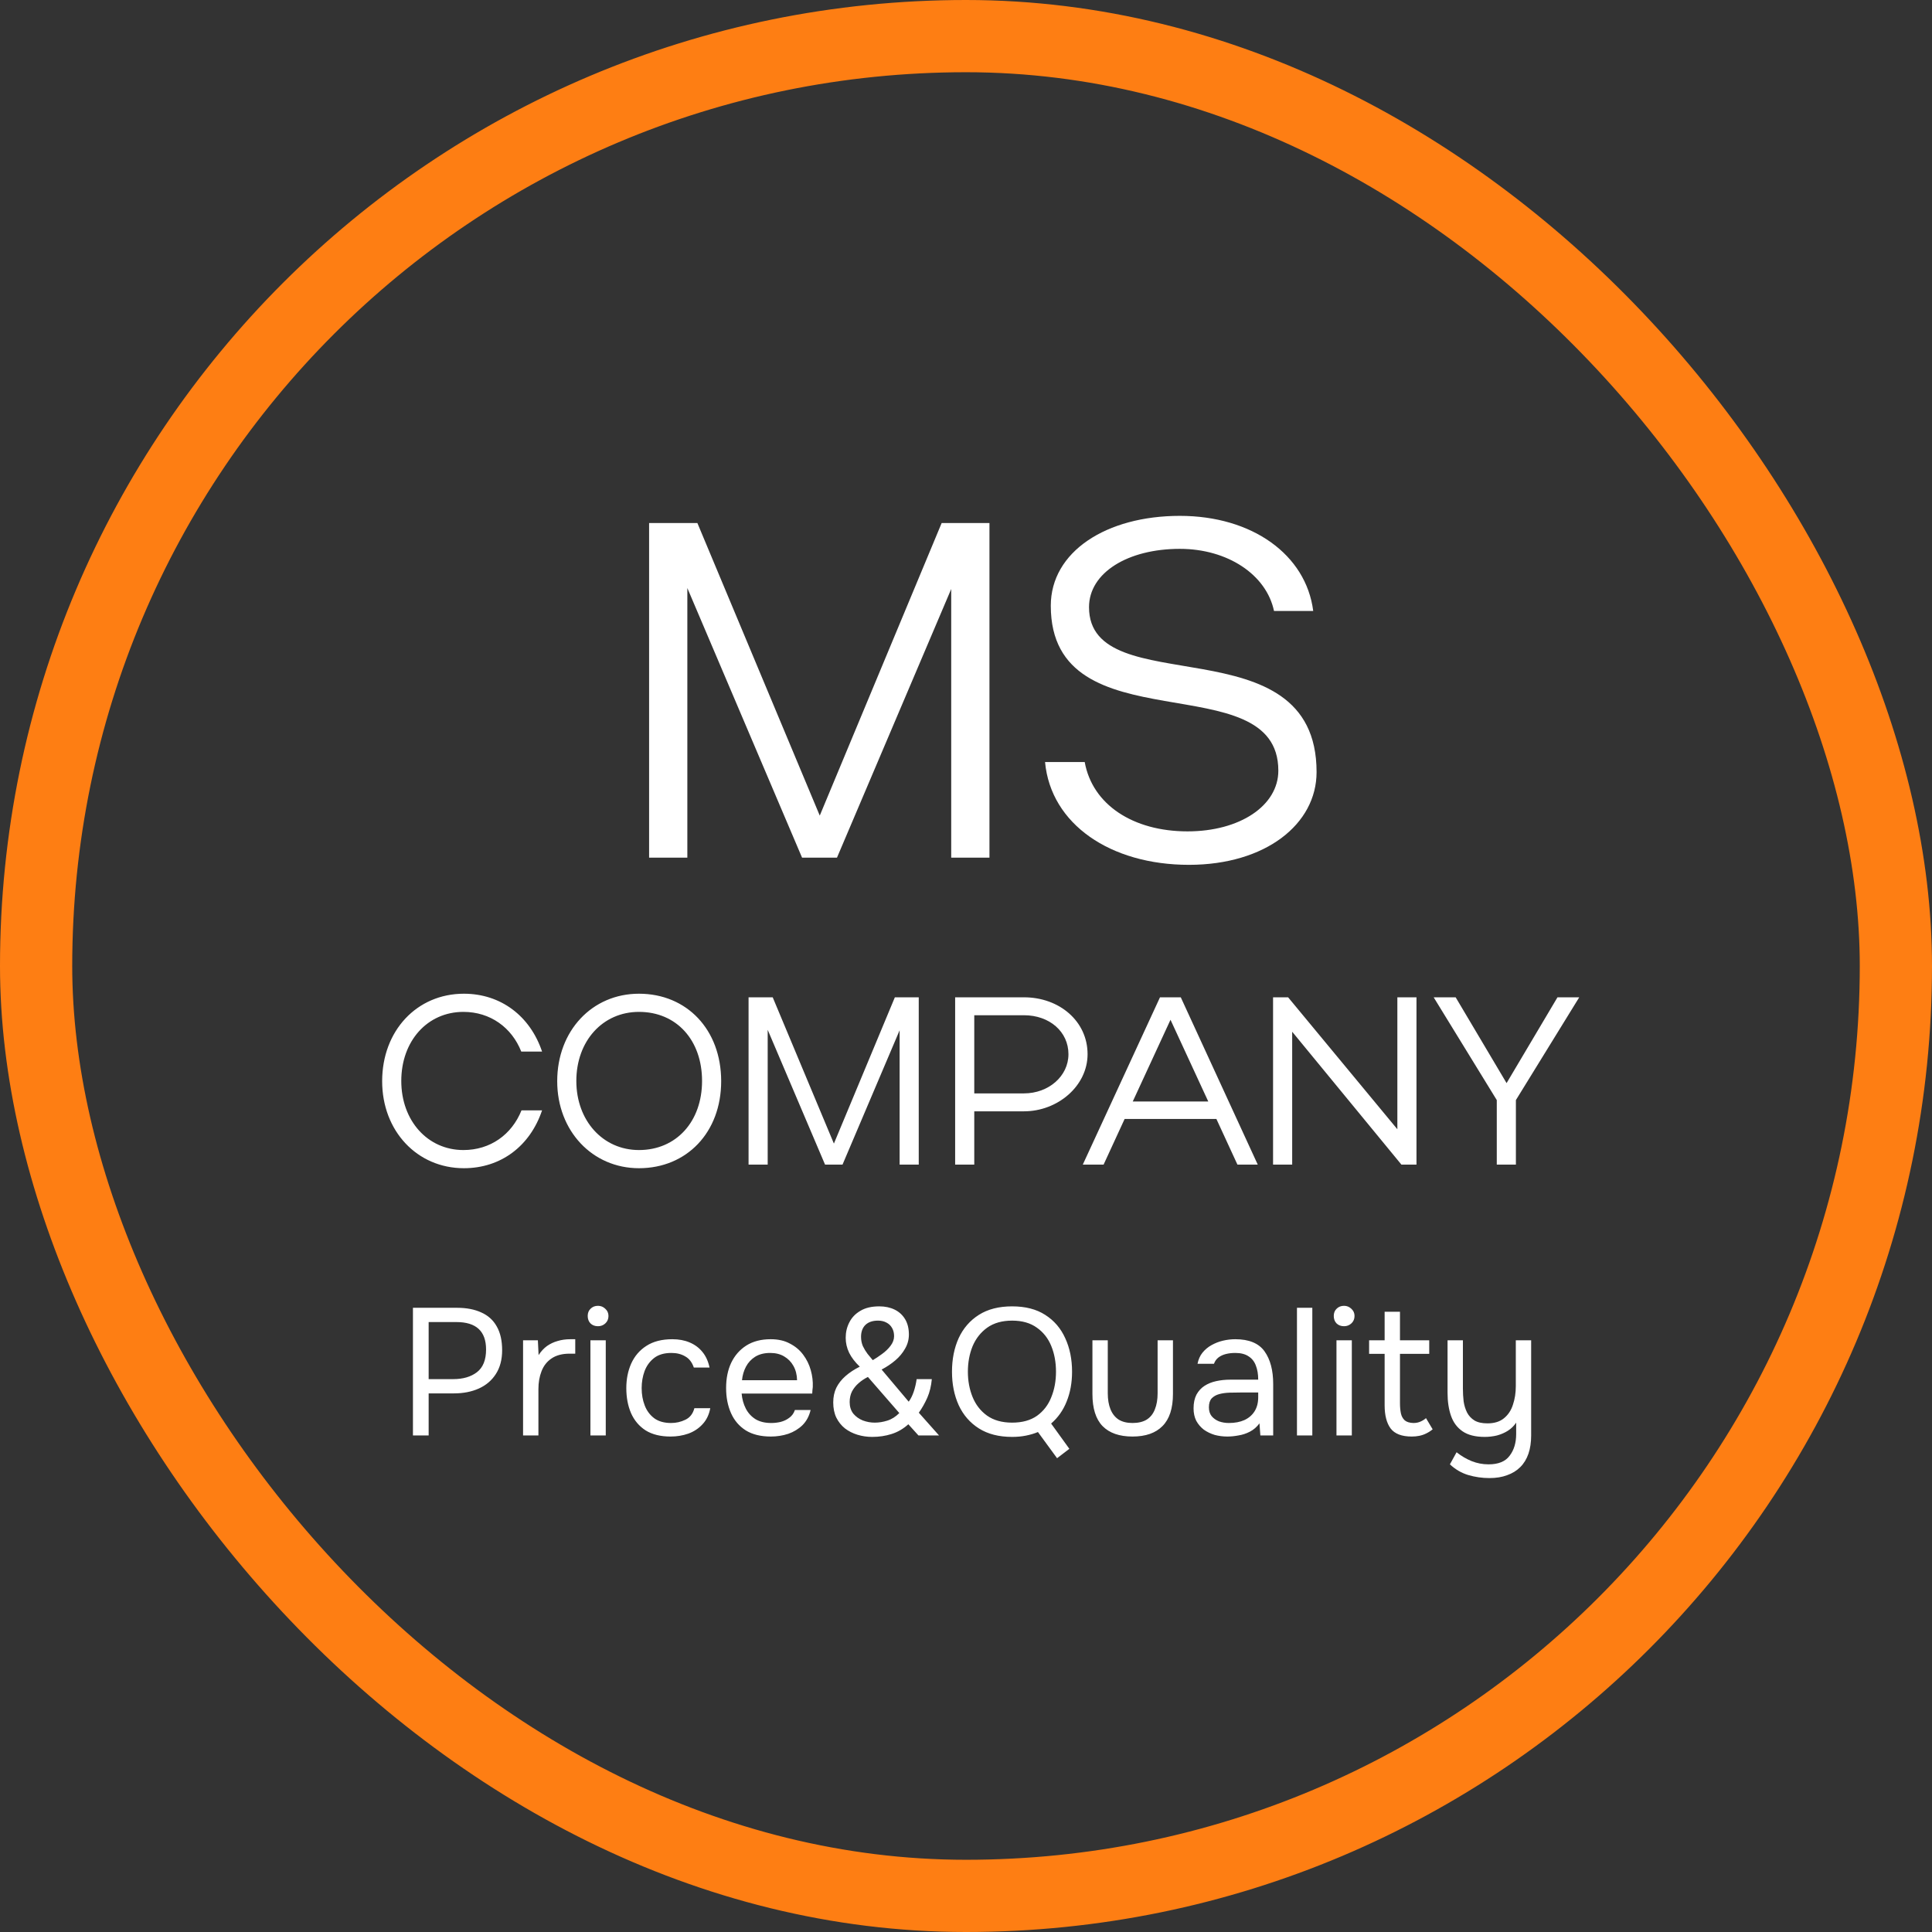
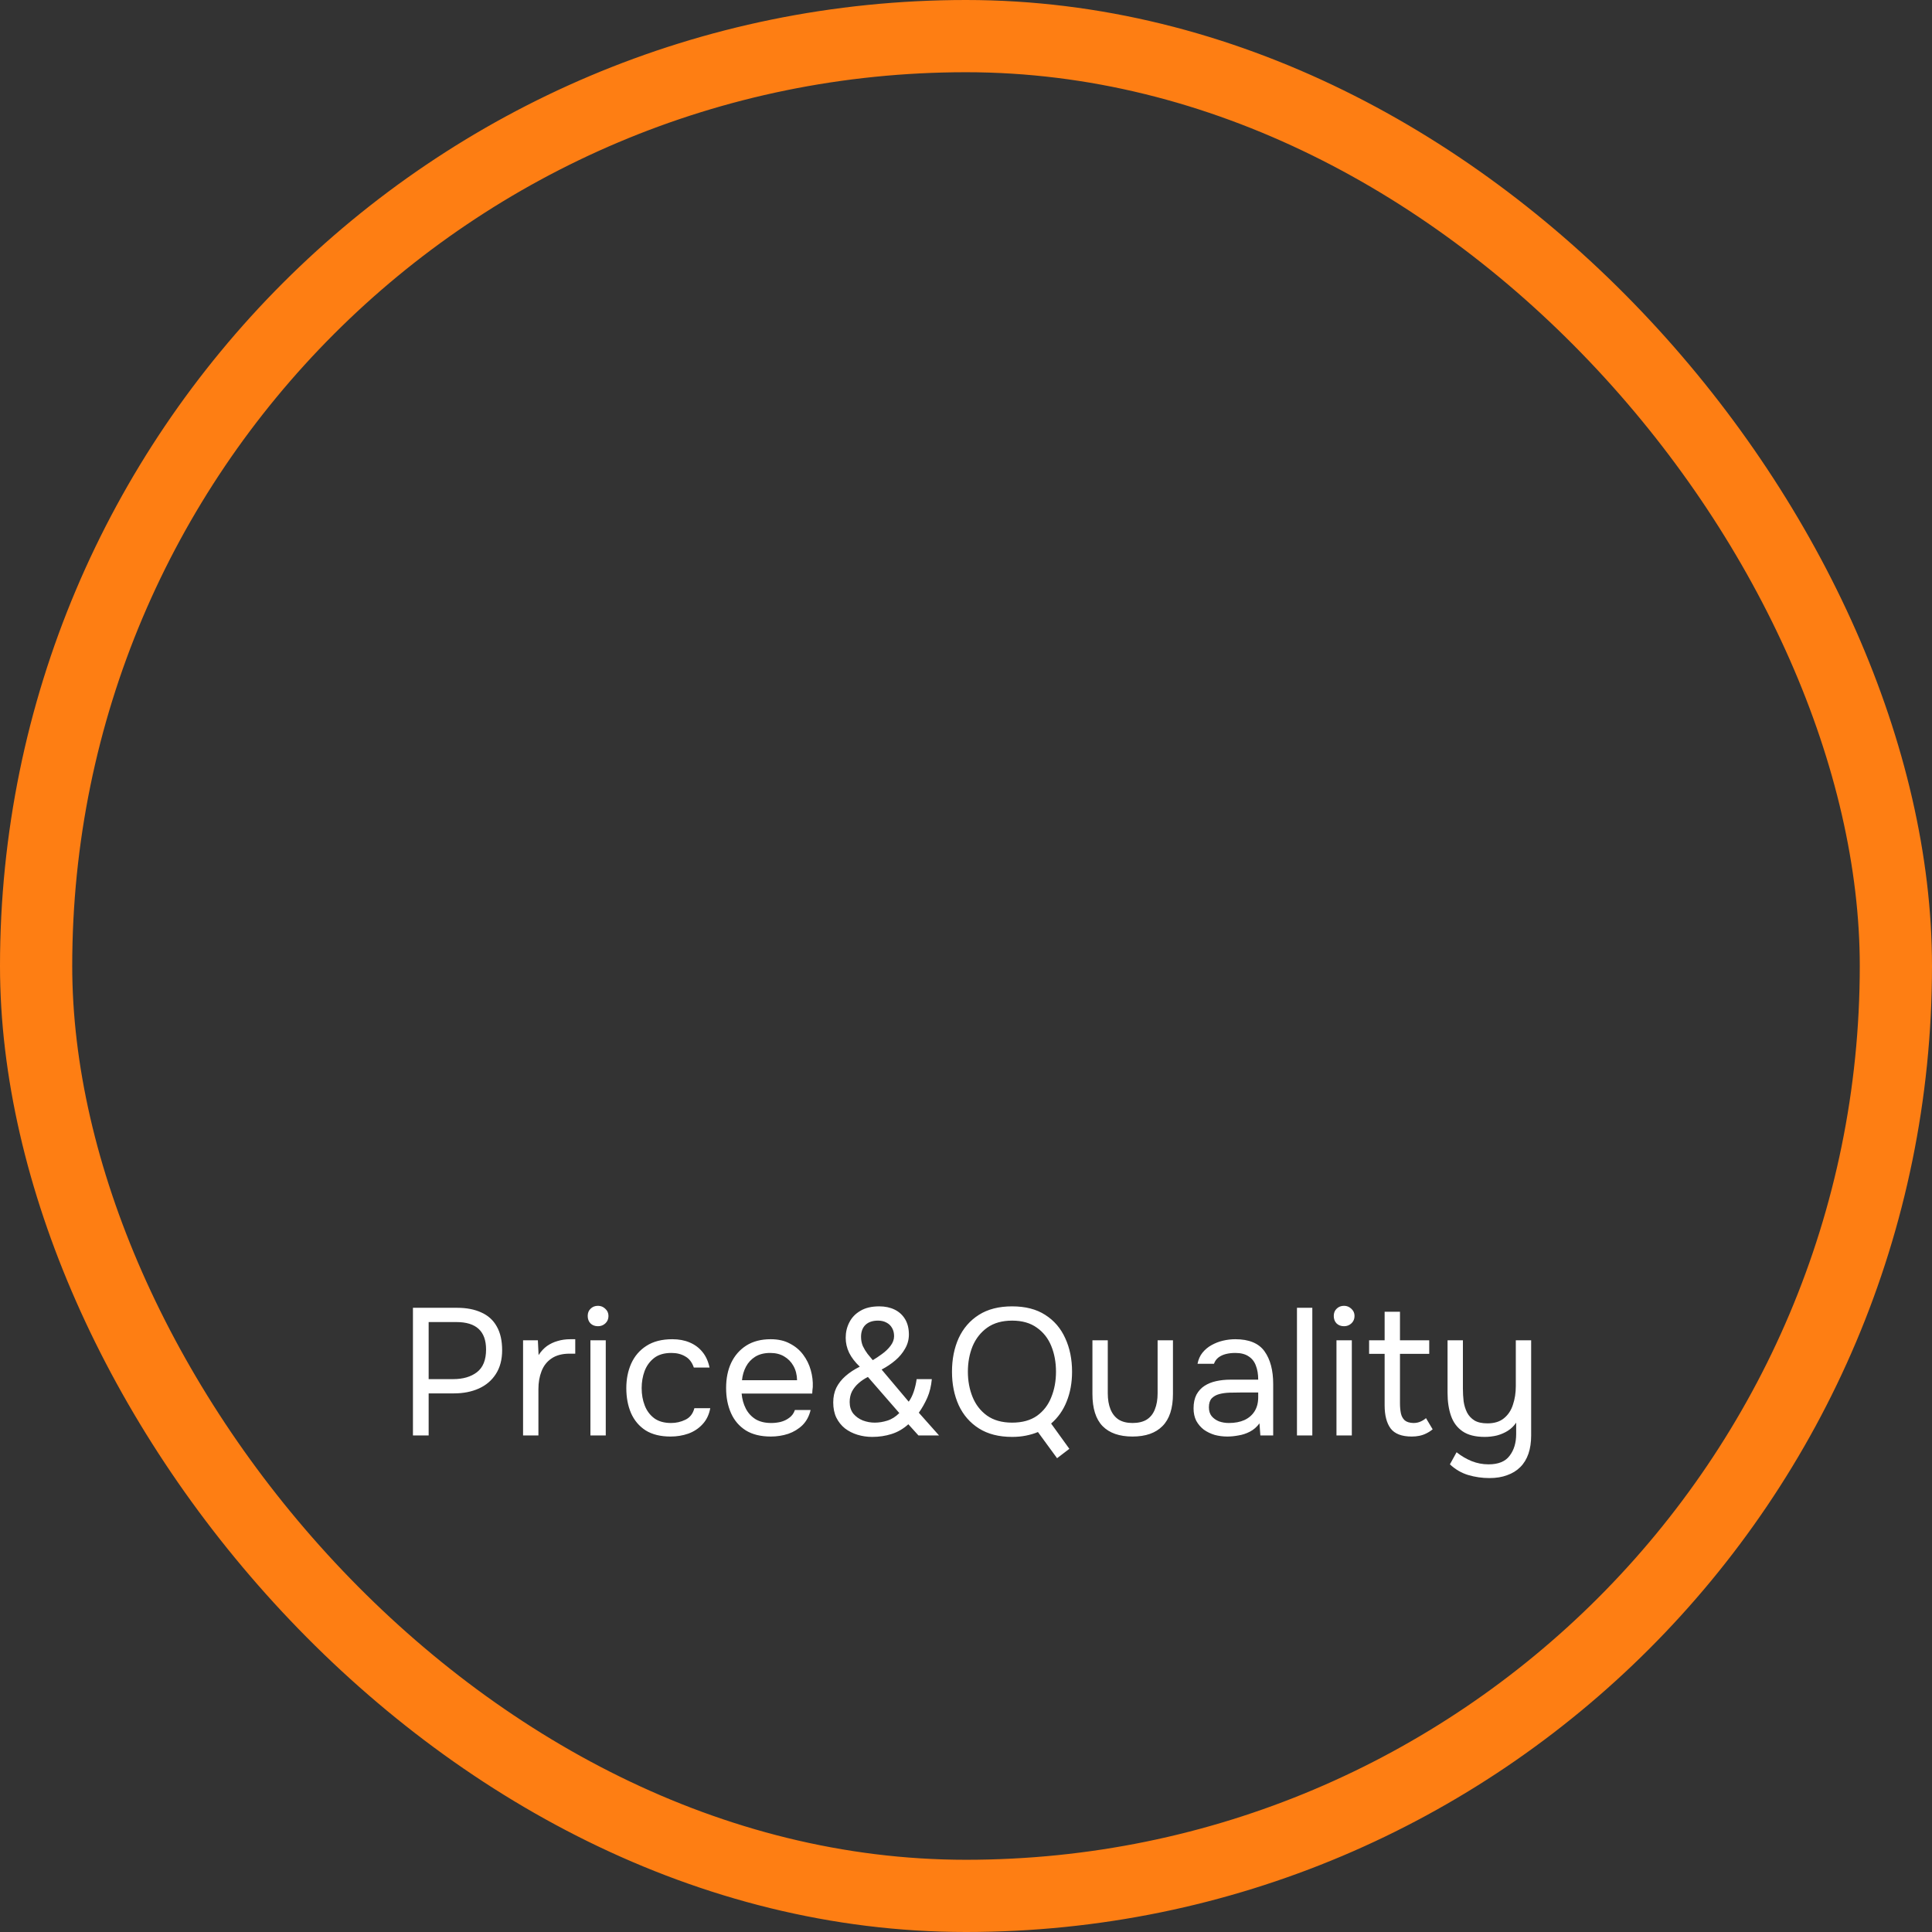
<svg xmlns="http://www.w3.org/2000/svg" width="107" height="107" viewBox="0 0 107 107" fill="none">
  <rect x="0" y="0" width="107" height="107" fill="#333333" stroke="none" />
  <rect x="2" y="2" width="103" height="103" rx="51.5" stroke="#FE7E13" stroke-width="4" />
-   <path d="M38.067 32.568V47.5H35.949V28.967H38.623L45.401 45.17L52.152 28.967H54.799V47.5H52.681V32.621L46.354 47.5H44.421L38.067 32.568ZM72.916 42.761C72.916 45.647 70.083 47.897 65.847 47.897C61.505 47.897 58.196 45.647 57.878 42.205H60.075C60.499 44.561 62.749 46.044 65.767 46.044C68.68 46.044 70.798 44.614 70.798 42.681C70.798 36.698 58.196 41.411 58.196 33.547C58.196 30.556 61.267 28.57 65.344 28.57C69.342 28.57 72.333 30.715 72.73 33.839H70.559C70.136 31.827 67.991 30.397 65.344 30.397C62.458 30.397 60.313 31.721 60.313 33.627C60.313 38.975 72.916 34.395 72.916 42.761ZM22.224 59.867C22.224 62.064 23.68 63.693 25.666 63.693C27.148 63.693 28.34 62.845 28.882 61.495H30.021C29.359 63.468 27.744 64.699 25.692 64.699C23.098 64.699 21.165 62.633 21.165 59.88C21.165 57.087 23.084 55.035 25.692 55.035C27.731 55.035 29.359 56.266 30.021 58.239H28.869C28.34 56.902 27.148 56.041 25.666 56.041C23.667 56.041 22.224 57.656 22.224 59.867ZM30.86 59.88C30.86 57.087 32.793 55.035 35.388 55.035C38.035 55.035 39.941 57.021 39.941 59.88C39.941 62.713 38.035 64.699 35.388 64.699C32.806 64.699 30.86 62.633 30.86 59.88ZM31.919 59.867C31.919 62.064 33.389 63.693 35.388 63.693C37.453 63.693 38.882 62.117 38.882 59.867C38.882 57.603 37.466 56.041 35.388 56.041C33.376 56.041 31.919 57.656 31.919 59.867ZM42.517 57.034V64.5H41.458V55.234H42.795L46.184 63.335L49.56 55.234H50.883V64.5H49.824V57.06L46.661 64.5H45.694L42.517 57.034ZM52.899 64.5V55.234H56.712C58.671 55.234 60.233 56.557 60.233 58.384C60.233 60.145 58.578 61.548 56.712 61.548H53.958V64.5H52.899ZM59.174 58.384C59.174 57.14 58.128 56.227 56.712 56.227H53.958V60.555H56.712C58.075 60.555 59.174 59.602 59.174 58.384ZM59.968 64.5L64.244 55.234H65.395L69.658 64.5H68.533L67.368 61.972H62.285L61.12 64.5H59.968ZM62.735 61.005H66.918L64.826 56.478L62.735 61.005ZM71.565 57.14V64.5H70.506V55.234H71.34L77.39 62.541V55.234H78.449V64.5H77.615L71.565 57.14ZM82.896 60.926L79.401 55.234H80.619L83.439 59.986L86.258 55.234H87.463L83.955 60.926V64.5H82.896V60.926Z" fill="white" />
  <path d="M22.87 79.5V72.43H25.32C25.84 72.43 26.287 72.517 26.66 72.69C27.033 72.857 27.317 73.113 27.51 73.46C27.71 73.807 27.81 74.247 27.81 74.78C27.81 75.3 27.693 75.74 27.46 76.1C27.233 76.453 26.92 76.72 26.52 76.9C26.12 77.08 25.66 77.17 25.14 77.17H23.74V79.5H22.87ZM23.74 76.38H25.1C25.64 76.38 26.077 76.253 26.41 76C26.75 75.74 26.92 75.32 26.92 74.74C26.92 74.233 26.783 73.853 26.51 73.6C26.237 73.347 25.827 73.22 25.28 73.22H23.74V76.38ZM28.969 79.5V74.23H29.789L29.829 75.05C29.962 74.843 30.116 74.677 30.289 74.55C30.469 74.423 30.666 74.33 30.879 74.27C31.099 74.203 31.335 74.17 31.589 74.17C31.636 74.17 31.679 74.17 31.719 74.17C31.765 74.17 31.812 74.17 31.859 74.17V74.97H31.549C31.136 74.97 30.799 75.06 30.539 75.24C30.285 75.413 30.102 75.65 29.989 75.95C29.875 76.243 29.819 76.57 29.819 76.93V79.5H28.969ZM32.699 79.5V74.23H33.549V79.5H32.699ZM33.119 73.45C32.946 73.45 32.806 73.397 32.699 73.29C32.599 73.183 32.549 73.047 32.549 72.88C32.549 72.713 32.603 72.58 32.709 72.48C32.816 72.373 32.953 72.32 33.119 72.32C33.273 72.32 33.406 72.373 33.519 72.48C33.639 72.587 33.699 72.72 33.699 72.88C33.699 73.047 33.643 73.183 33.529 73.29C33.416 73.397 33.279 73.45 33.119 73.45ZM37.137 79.56C36.584 79.56 36.123 79.447 35.757 79.22C35.397 78.987 35.127 78.667 34.947 78.26C34.773 77.853 34.687 77.393 34.687 76.88C34.687 76.38 34.777 75.927 34.957 75.52C35.144 75.107 35.423 74.78 35.797 74.54C36.177 74.293 36.657 74.17 37.237 74.17C37.597 74.17 37.917 74.23 38.197 74.35C38.483 74.47 38.72 74.647 38.907 74.88C39.093 75.107 39.224 75.393 39.297 75.74H38.427C38.327 75.447 38.167 75.24 37.947 75.12C37.733 74.993 37.48 74.93 37.187 74.93C36.787 74.93 36.467 75.023 36.227 75.21C35.987 75.397 35.81 75.64 35.697 75.94C35.59 76.233 35.537 76.547 35.537 76.88C35.537 77.227 35.593 77.547 35.707 77.84C35.82 78.133 35.997 78.37 36.237 78.55C36.477 78.723 36.787 78.81 37.167 78.81C37.447 78.81 37.71 78.75 37.957 78.63C38.21 78.51 38.377 78.297 38.457 77.99H39.337C39.27 78.35 39.127 78.647 38.907 78.88C38.694 79.113 38.43 79.287 38.117 79.4C37.81 79.507 37.483 79.56 37.137 79.56ZM42.694 79.56C42.134 79.56 41.671 79.447 41.304 79.22C40.938 78.987 40.664 78.667 40.484 78.26C40.304 77.853 40.214 77.39 40.214 76.87C40.214 76.343 40.307 75.88 40.494 75.48C40.688 75.073 40.968 74.753 41.334 74.52C41.701 74.287 42.151 74.17 42.684 74.17C43.097 74.17 43.451 74.25 43.744 74.41C44.044 74.563 44.291 74.77 44.484 75.03C44.678 75.29 44.818 75.577 44.904 75.89C44.991 76.197 45.028 76.507 45.014 76.82C45.008 76.88 45.001 76.94 44.994 77C44.994 77.06 44.991 77.12 44.984 77.18H41.074C41.101 77.487 41.178 77.763 41.304 78.01C41.431 78.257 41.611 78.453 41.844 78.6C42.078 78.74 42.367 78.81 42.714 78.81C42.888 78.81 43.061 78.79 43.234 78.75C43.414 78.703 43.574 78.627 43.714 78.52C43.861 78.413 43.964 78.27 44.024 78.09H44.894C44.814 78.43 44.664 78.71 44.444 78.93C44.224 79.143 43.961 79.303 43.654 79.41C43.347 79.51 43.028 79.56 42.694 79.56ZM41.094 76.44H44.144C44.138 76.14 44.071 75.877 43.944 75.65C43.818 75.423 43.644 75.247 43.424 75.12C43.211 74.993 42.954 74.93 42.654 74.93C42.328 74.93 42.051 75 41.824 75.14C41.604 75.28 41.434 75.463 41.314 75.69C41.194 75.917 41.121 76.167 41.094 76.44ZM48.307 79.58C48.02 79.58 47.747 79.54 47.487 79.46C47.227 79.38 46.997 79.263 46.797 79.11C46.597 78.95 46.437 78.75 46.317 78.51C46.203 78.27 46.147 77.99 46.147 77.67C46.147 77.37 46.203 77.1 46.317 76.86C46.437 76.62 46.607 76.403 46.827 76.21C47.047 76.017 47.31 75.843 47.617 75.69C47.357 75.443 47.16 75.187 47.027 74.92C46.9 74.653 46.837 74.377 46.837 74.09C46.837 73.783 46.903 73.5 47.037 73.24C47.17 72.973 47.373 72.76 47.647 72.6C47.92 72.433 48.27 72.35 48.697 72.35C49.017 72.35 49.3 72.41 49.547 72.53C49.793 72.65 49.987 72.827 50.127 73.06C50.267 73.293 50.337 73.577 50.337 73.91C50.337 74.19 50.267 74.45 50.127 74.69C49.993 74.93 49.813 75.147 49.587 75.34C49.36 75.533 49.107 75.703 48.827 75.85L50.327 77.63C50.44 77.477 50.533 77.29 50.607 77.07C50.68 76.85 50.733 76.62 50.767 76.38H51.607C51.573 76.76 51.49 77.103 51.357 77.41C51.223 77.71 51.067 77.987 50.887 78.24L52.007 79.5H50.867L50.307 78.88C50.027 79.133 49.717 79.313 49.377 79.42C49.043 79.527 48.687 79.58 48.307 79.58ZM48.447 78.79C48.673 78.79 48.903 78.753 49.137 78.68C49.377 78.607 49.6 78.467 49.807 78.26L48.067 76.26C47.88 76.353 47.71 76.467 47.557 76.6C47.403 76.733 47.28 76.887 47.187 77.06C47.1 77.233 47.057 77.43 47.057 77.65C47.057 77.903 47.123 78.117 47.257 78.29C47.397 78.457 47.573 78.583 47.787 78.67C48 78.75 48.22 78.79 48.447 78.79ZM48.337 75.33C48.497 75.237 48.667 75.123 48.847 74.99C49.033 74.857 49.19 74.707 49.317 74.54C49.45 74.367 49.517 74.187 49.517 74C49.517 73.827 49.48 73.677 49.407 73.55C49.333 73.417 49.23 73.317 49.097 73.25C48.963 73.177 48.807 73.14 48.627 73.14C48.327 73.14 48.093 73.22 47.927 73.38C47.767 73.54 47.687 73.76 47.687 74.04C47.687 74.22 47.72 74.39 47.787 74.55C47.86 74.703 47.947 74.847 48.047 74.98C48.153 75.107 48.25 75.223 48.337 75.33ZM58.544 80.76L57.484 79.31C57.278 79.397 57.054 79.463 56.814 79.51C56.581 79.557 56.328 79.58 56.054 79.58C55.321 79.58 54.708 79.423 54.214 79.11C53.721 78.797 53.347 78.367 53.094 77.82C52.847 77.273 52.724 76.657 52.724 75.97C52.724 75.277 52.847 74.657 53.094 74.11C53.347 73.563 53.721 73.133 54.214 72.82C54.708 72.507 55.321 72.35 56.054 72.35C56.788 72.35 57.398 72.507 57.884 72.82C58.377 73.133 58.748 73.563 58.994 74.11C59.248 74.657 59.374 75.277 59.374 75.97C59.374 76.577 59.274 77.127 59.074 77.62C58.881 78.107 58.594 78.513 58.214 78.84L59.224 80.24L58.544 80.76ZM56.054 78.79C56.614 78.79 57.074 78.663 57.434 78.41C57.794 78.15 58.057 77.807 58.224 77.38C58.398 76.953 58.484 76.483 58.484 75.97C58.484 75.45 58.398 74.977 58.224 74.55C58.051 74.123 57.784 73.783 57.424 73.53C57.064 73.27 56.608 73.14 56.054 73.14C55.501 73.14 55.041 73.27 54.674 73.53C54.314 73.79 54.044 74.133 53.864 74.56C53.691 74.987 53.604 75.457 53.604 75.97C53.604 76.477 53.691 76.943 53.864 77.37C54.038 77.797 54.304 78.14 54.664 78.4C55.031 78.66 55.494 78.79 56.054 78.79ZM62.722 79.56C61.995 79.56 61.442 79.367 61.062 78.98C60.688 78.593 60.502 78 60.502 77.2V74.23H61.352V77.16C61.352 77.507 61.402 77.803 61.502 78.05C61.602 78.297 61.752 78.487 61.952 78.62C62.158 78.747 62.415 78.81 62.722 78.81C63.042 78.81 63.305 78.747 63.512 78.62C63.718 78.487 63.868 78.297 63.962 78.05C64.062 77.803 64.112 77.507 64.112 77.16V74.23H64.962V77.2C64.962 78 64.768 78.593 64.382 78.98C64.002 79.367 63.448 79.56 62.722 79.56ZM67.973 79.56C67.733 79.56 67.5 79.53 67.273 79.47C67.053 79.403 66.853 79.307 66.673 79.18C66.5 79.047 66.36 78.883 66.253 78.69C66.153 78.49 66.103 78.26 66.103 78C66.103 77.7 66.157 77.447 66.263 77.24C66.377 77.033 66.527 76.87 66.713 76.75C66.9 76.63 67.117 76.543 67.363 76.49C67.61 76.437 67.867 76.41 68.133 76.41H69.683C69.683 76.11 69.64 75.85 69.553 75.63C69.473 75.41 69.34 75.24 69.153 75.12C68.967 74.993 68.72 74.93 68.413 74.93C68.227 74.93 68.053 74.95 67.893 74.99C67.733 75.03 67.597 75.093 67.483 75.18C67.37 75.267 67.287 75.383 67.233 75.53H66.323C66.37 75.29 66.46 75.087 66.593 74.92C66.733 74.747 66.9 74.607 67.093 74.5C67.293 74.387 67.507 74.303 67.733 74.25C67.96 74.197 68.187 74.17 68.413 74.17C69.173 74.17 69.713 74.393 70.033 74.84C70.353 75.287 70.513 75.89 70.513 76.65V79.5H69.803L69.753 78.83C69.607 79.03 69.43 79.183 69.223 79.29C69.017 79.397 68.803 79.467 68.583 79.5C68.37 79.54 68.167 79.56 67.973 79.56ZM68.053 78.81C68.387 78.81 68.673 78.757 68.913 78.65C69.16 78.537 69.35 78.373 69.483 78.16C69.617 77.947 69.683 77.687 69.683 77.38V77.12H68.753C68.533 77.12 68.317 77.123 68.103 77.13C67.89 77.137 67.697 77.163 67.523 77.21C67.35 77.257 67.21 77.337 67.103 77.45C67.003 77.563 66.953 77.727 66.953 77.94C66.953 78.14 67.003 78.303 67.103 78.43C67.21 78.557 67.347 78.653 67.513 78.72C67.687 78.78 67.867 78.81 68.053 78.81ZM71.83 79.5V72.43H72.68V79.5H71.83ZM74.018 79.5V74.23H74.868V79.5H74.018ZM74.438 73.45C74.264 73.45 74.124 73.397 74.018 73.29C73.918 73.183 73.868 73.047 73.868 72.88C73.868 72.713 73.921 72.58 74.028 72.48C74.134 72.373 74.271 72.32 74.438 72.32C74.591 72.32 74.724 72.373 74.838 72.48C74.958 72.587 75.018 72.72 75.018 72.88C75.018 73.047 74.961 73.183 74.848 73.29C74.734 73.397 74.598 73.45 74.438 73.45ZM78.185 79.56C77.632 79.56 77.242 79.41 77.015 79.11C76.795 78.81 76.685 78.383 76.685 77.83V74.98H75.825V74.23H76.685V72.65H77.535V74.23H79.155V74.98H77.535V77.72C77.535 77.92 77.552 78.103 77.585 78.27C77.618 78.43 77.689 78.56 77.795 78.66C77.902 78.753 78.062 78.803 78.275 78.81C78.428 78.81 78.562 78.783 78.675 78.73C78.795 78.677 78.895 78.613 78.975 78.54L79.345 79.16C79.232 79.253 79.112 79.33 78.985 79.39C78.865 79.45 78.739 79.493 78.605 79.52C78.478 79.547 78.338 79.56 78.185 79.56ZM82.49 81.86C82.083 81.86 81.69 81.803 81.31 81.69C80.937 81.577 80.6 81.38 80.3 81.1L80.67 80.43C80.93 80.637 81.207 80.8 81.5 80.92C81.8 81.04 82.113 81.1 82.44 81.1C82.987 81.1 83.377 80.94 83.61 80.62C83.85 80.307 83.97 79.907 83.97 79.42V78.79C83.85 78.97 83.697 79.12 83.51 79.24C83.33 79.353 83.13 79.44 82.91 79.5C82.69 79.553 82.463 79.58 82.23 79.58C81.71 79.58 81.3 79.477 81 79.27C80.7 79.063 80.487 78.777 80.36 78.41C80.233 78.043 80.17 77.62 80.17 77.14V74.23H81.02V76.9C81.02 77.14 81.033 77.377 81.06 77.61C81.093 77.837 81.157 78.043 81.25 78.23C81.343 78.41 81.48 78.557 81.66 78.67C81.84 78.777 82.08 78.83 82.38 78.83C82.76 78.83 83.063 78.737 83.29 78.55C83.523 78.363 83.69 78.113 83.79 77.8C83.897 77.487 83.95 77.14 83.95 76.76V74.23H84.8V79.5C84.8 79.88 84.75 80.217 84.65 80.51C84.55 80.803 84.4 81.05 84.2 81.25C84 81.45 83.757 81.6 83.47 81.7C83.19 81.807 82.863 81.86 82.49 81.86Z" fill="white" />
</svg>